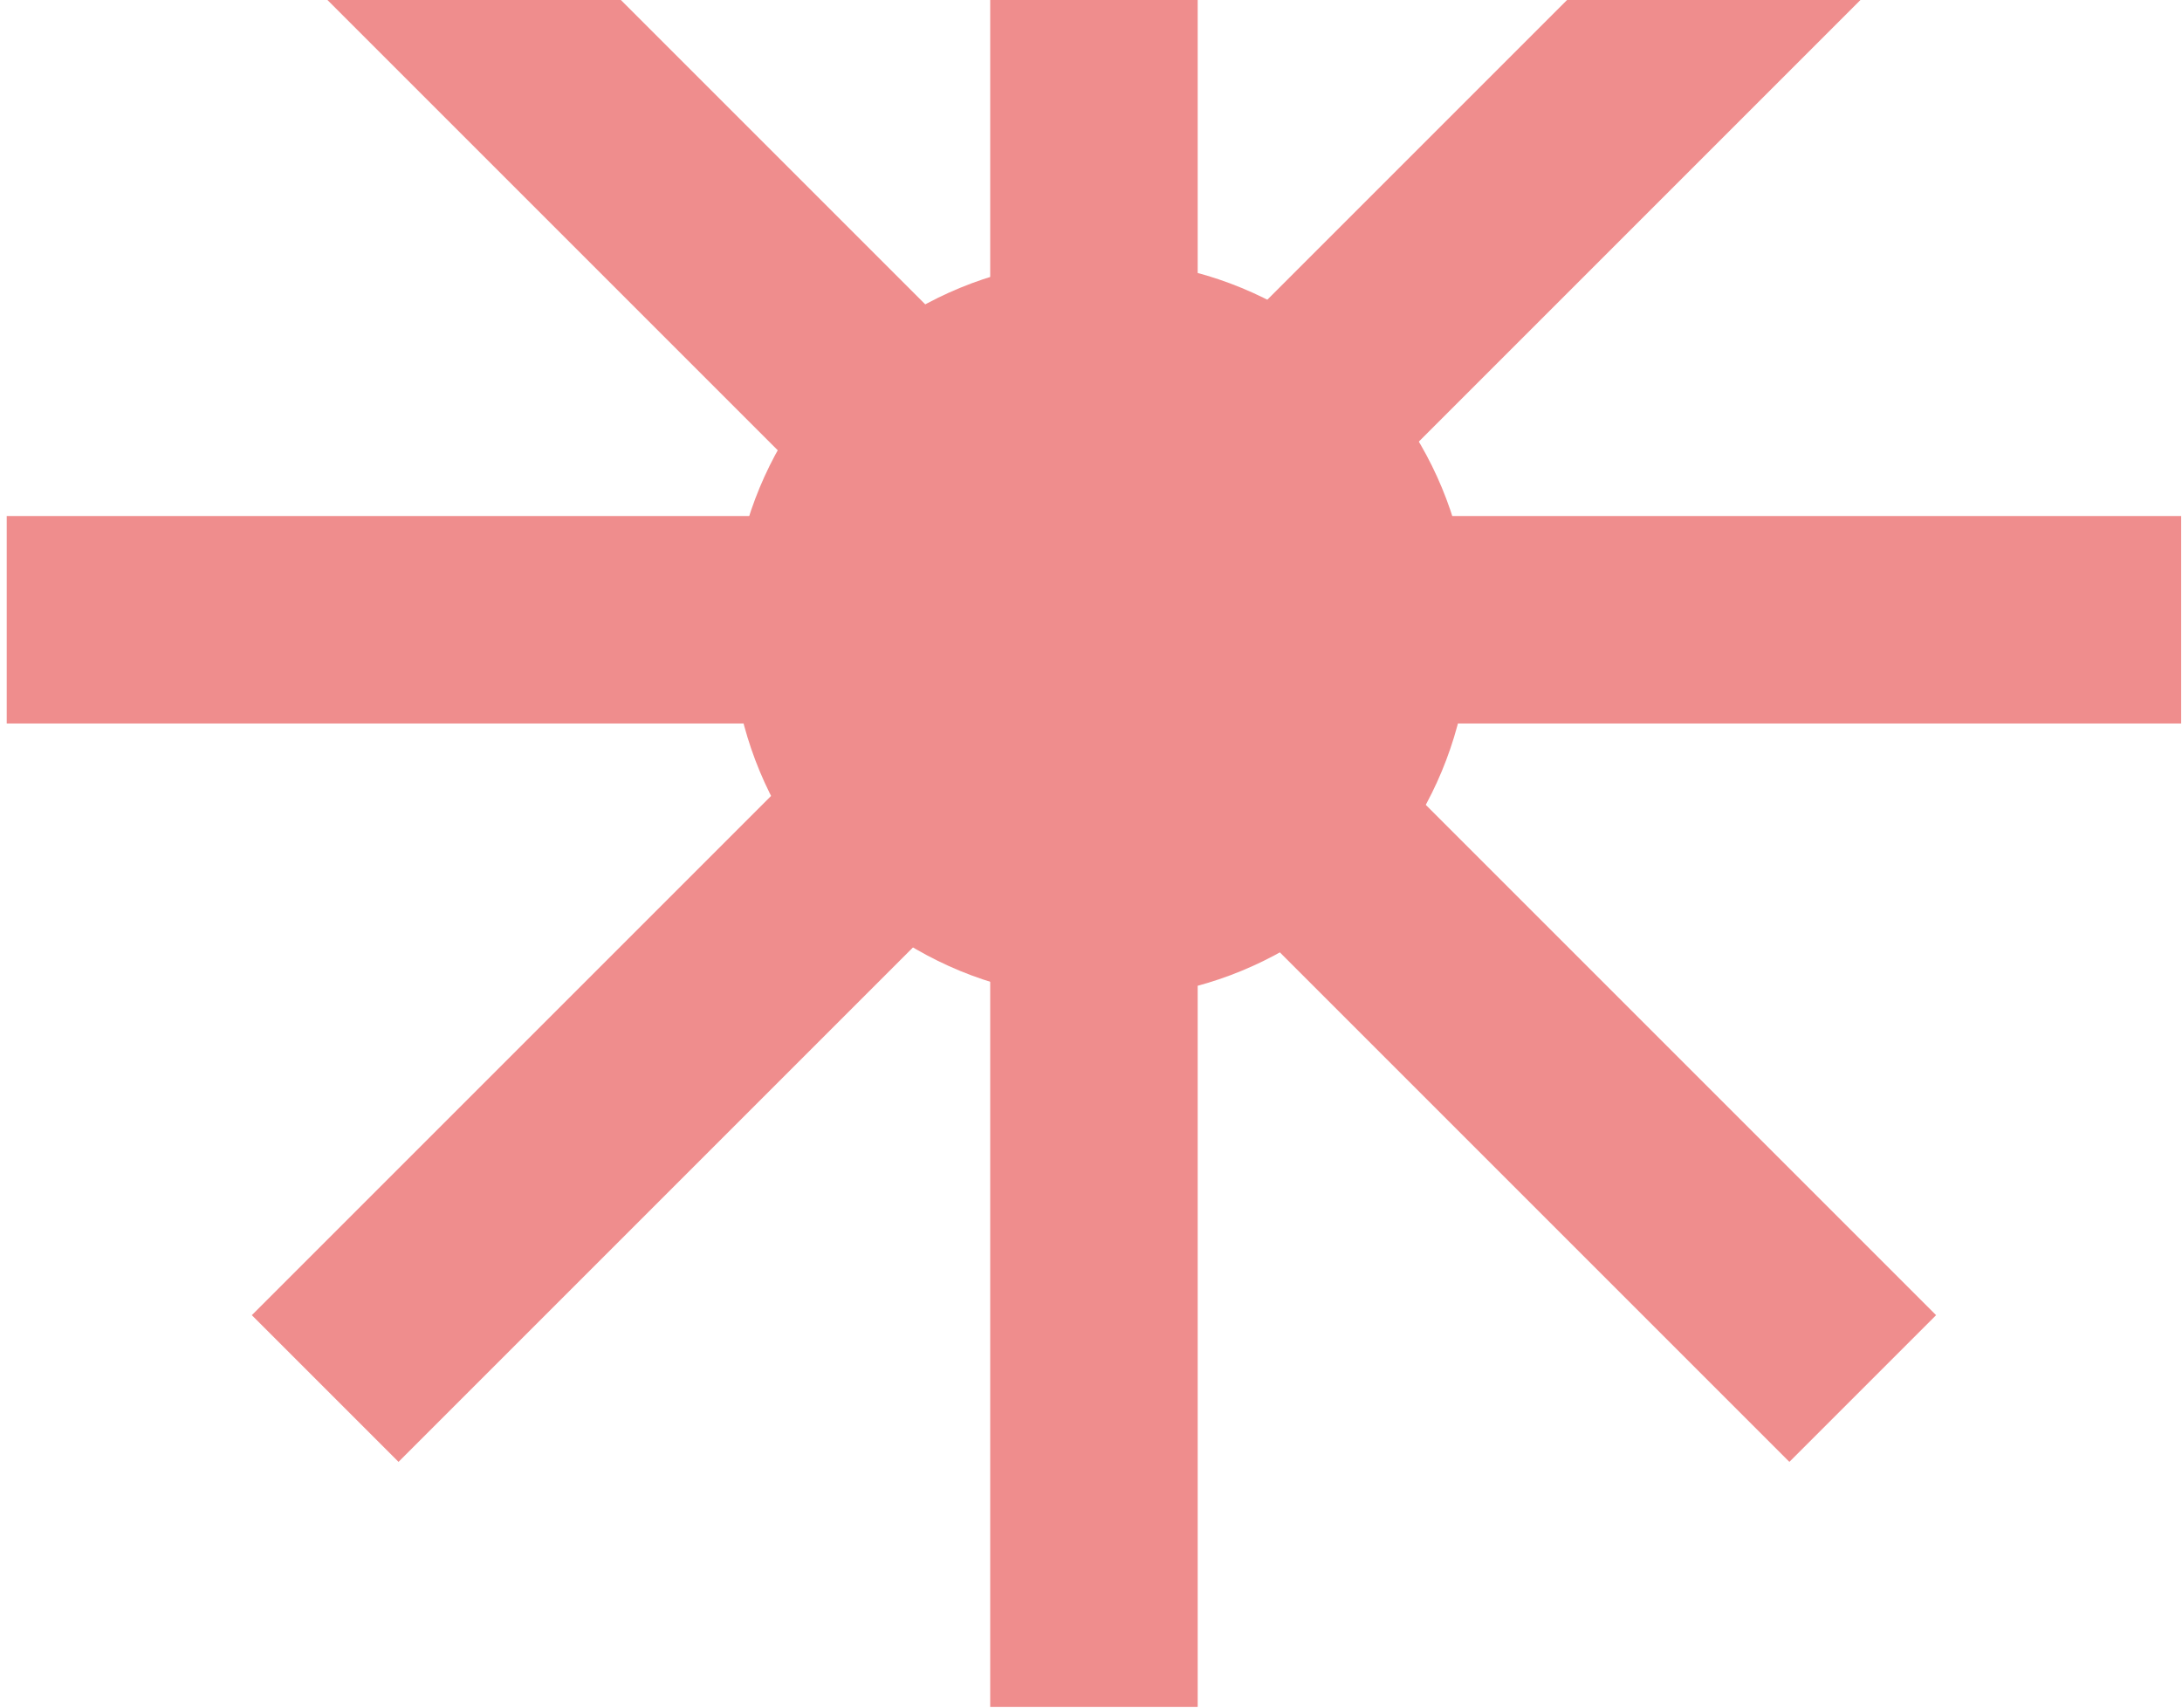
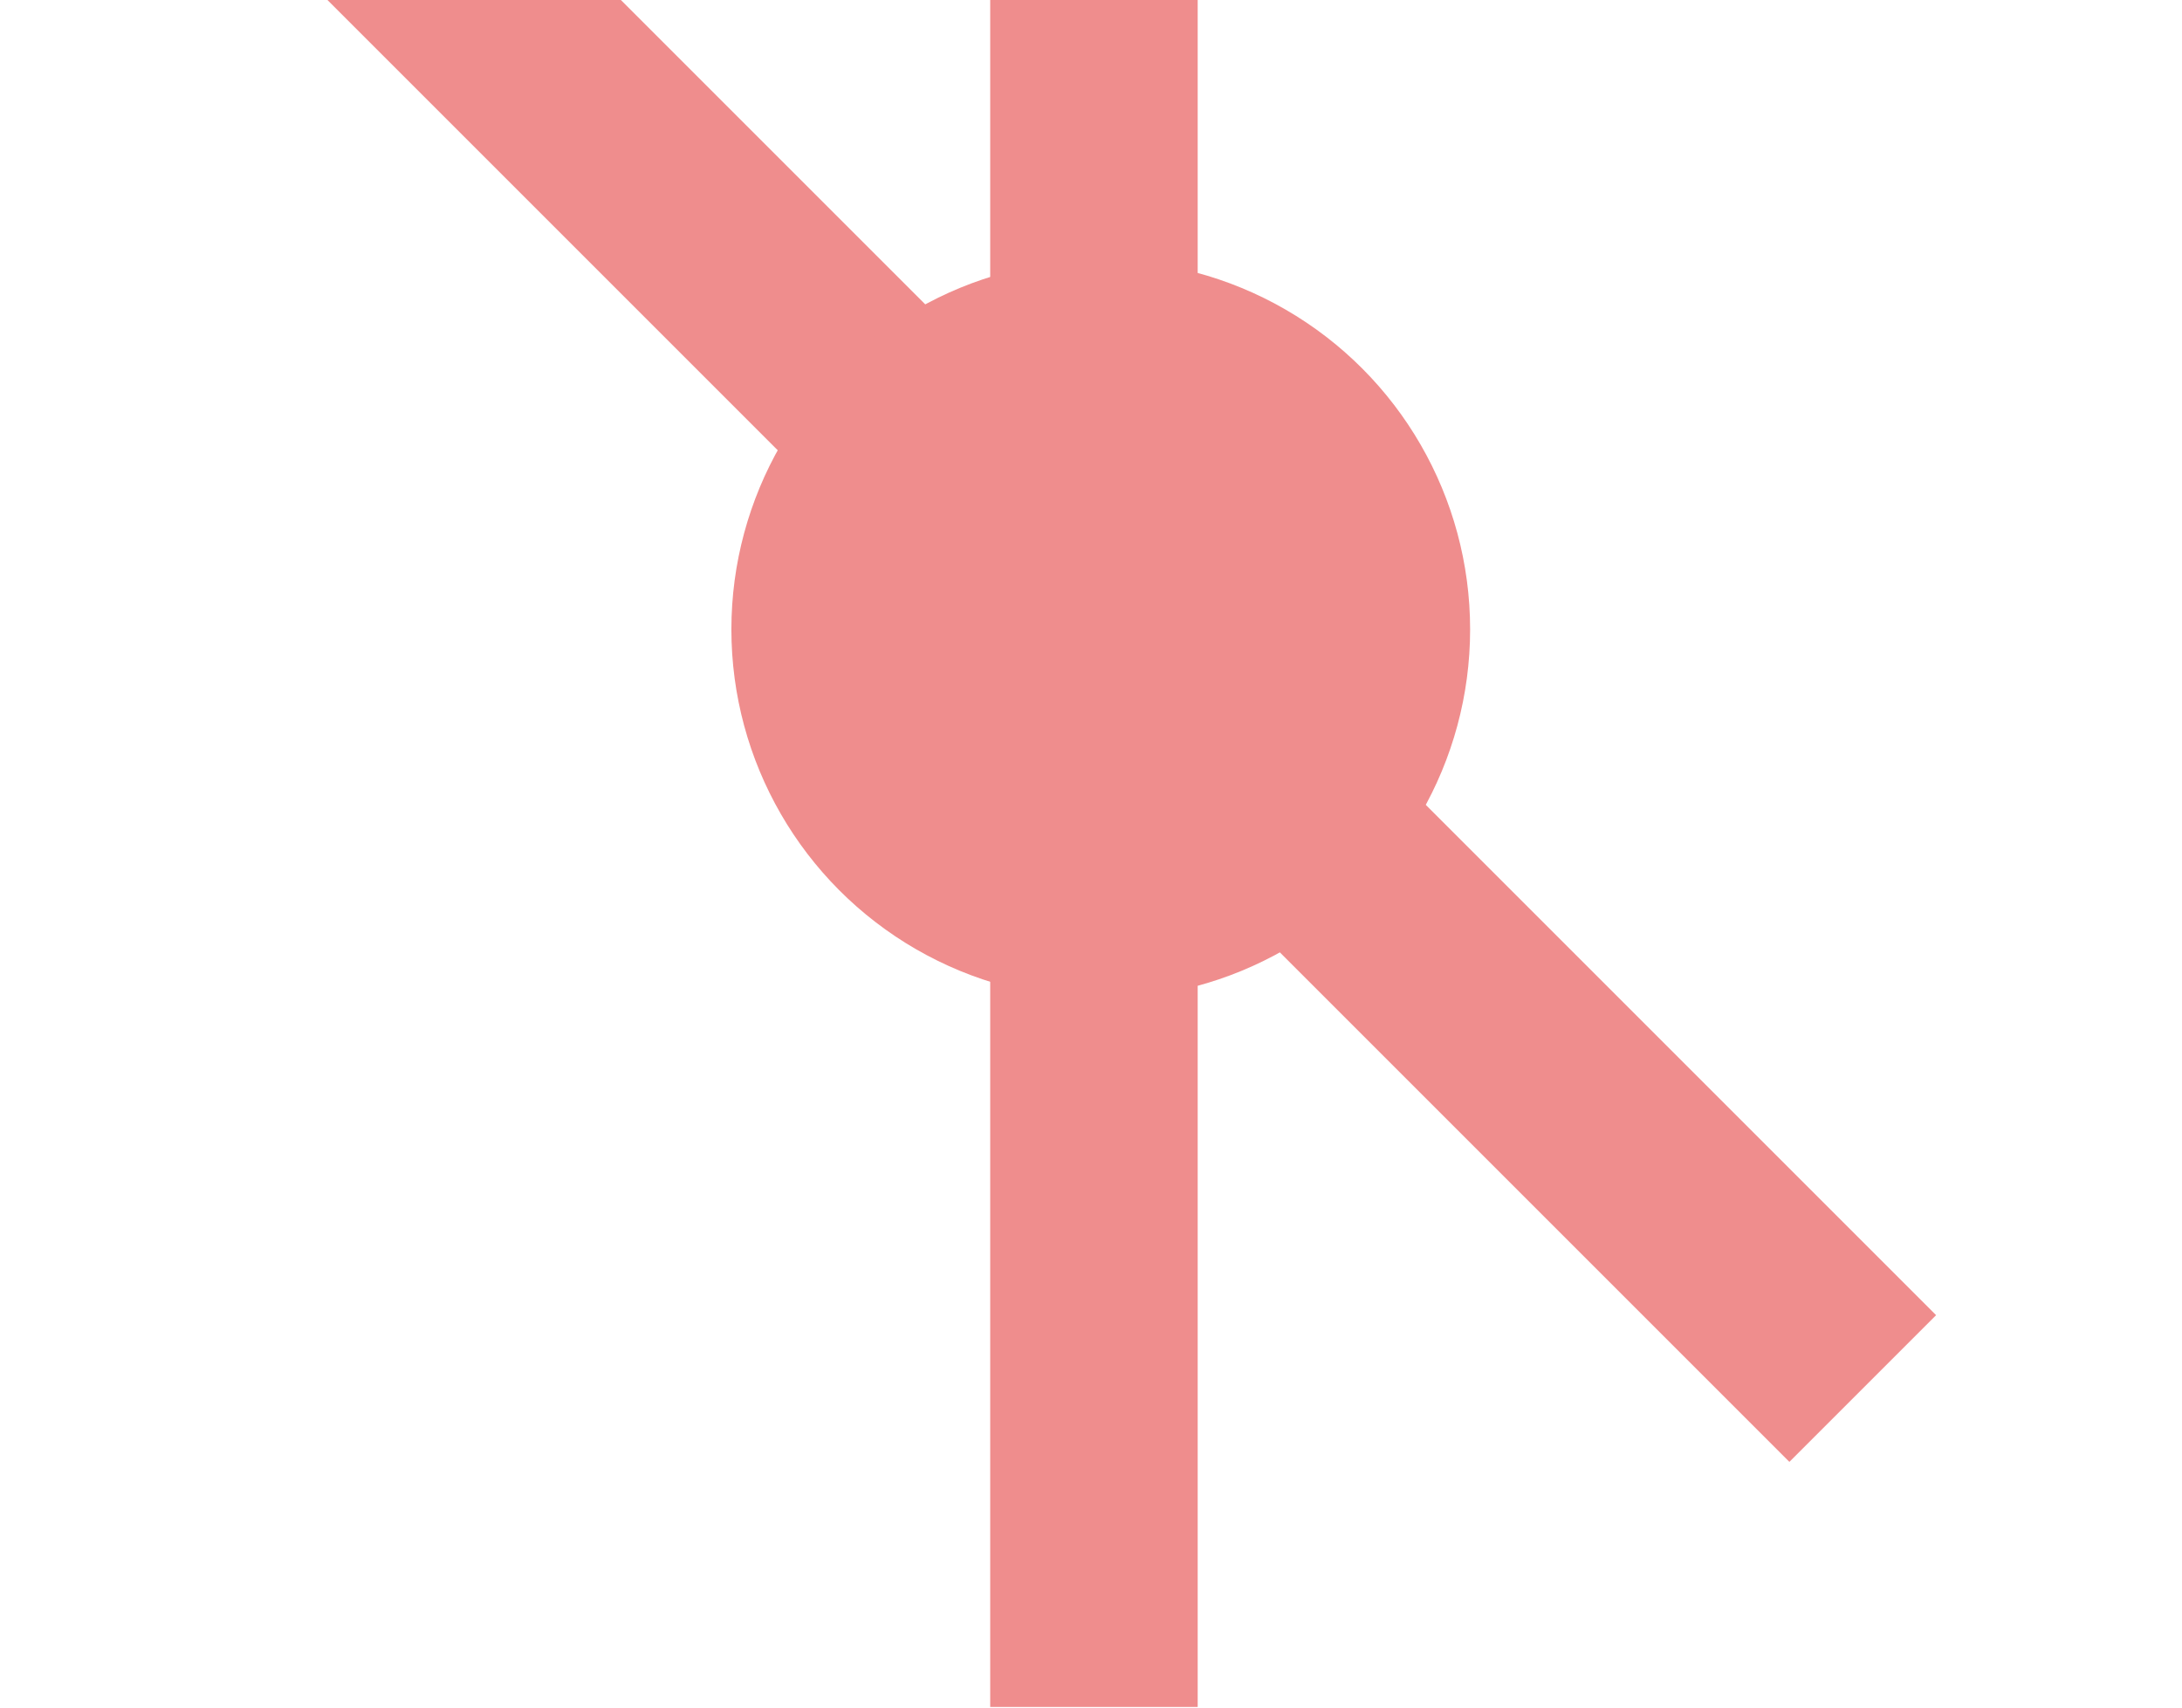
<svg xmlns="http://www.w3.org/2000/svg" width="207" height="162" viewBox="0 0 207 162" fill="none">
  <g id="Group 4">
    <rect id="Rectangle 1" x="93.938" y="-44.343" width="19.683" height="206.283" fill="#EF8D8D" />
-     <rect id="Rectangle 2" x="169.753" y="-21.093" width="19.683" height="206.283" transform="rotate(45 169.753 -21.093)" fill="#EF8D8D" />
-     <rect id="Rectangle 3" x="206.921" y="48.956" width="19.683" height="206.283" transform="rotate(90 206.921 48.956)" fill="#EF8D8D" />
    <rect id="Rectangle 4" x="183.671" y="124.771" width="19.683" height="206.283" transform="rotate(135 183.671 124.771)" fill="#EF8D8D" />
    <circle id="Ellipse 12" cx="104.425" cy="59.709" r="35.041" fill="#EF8D8D" />
  </g>
</svg>